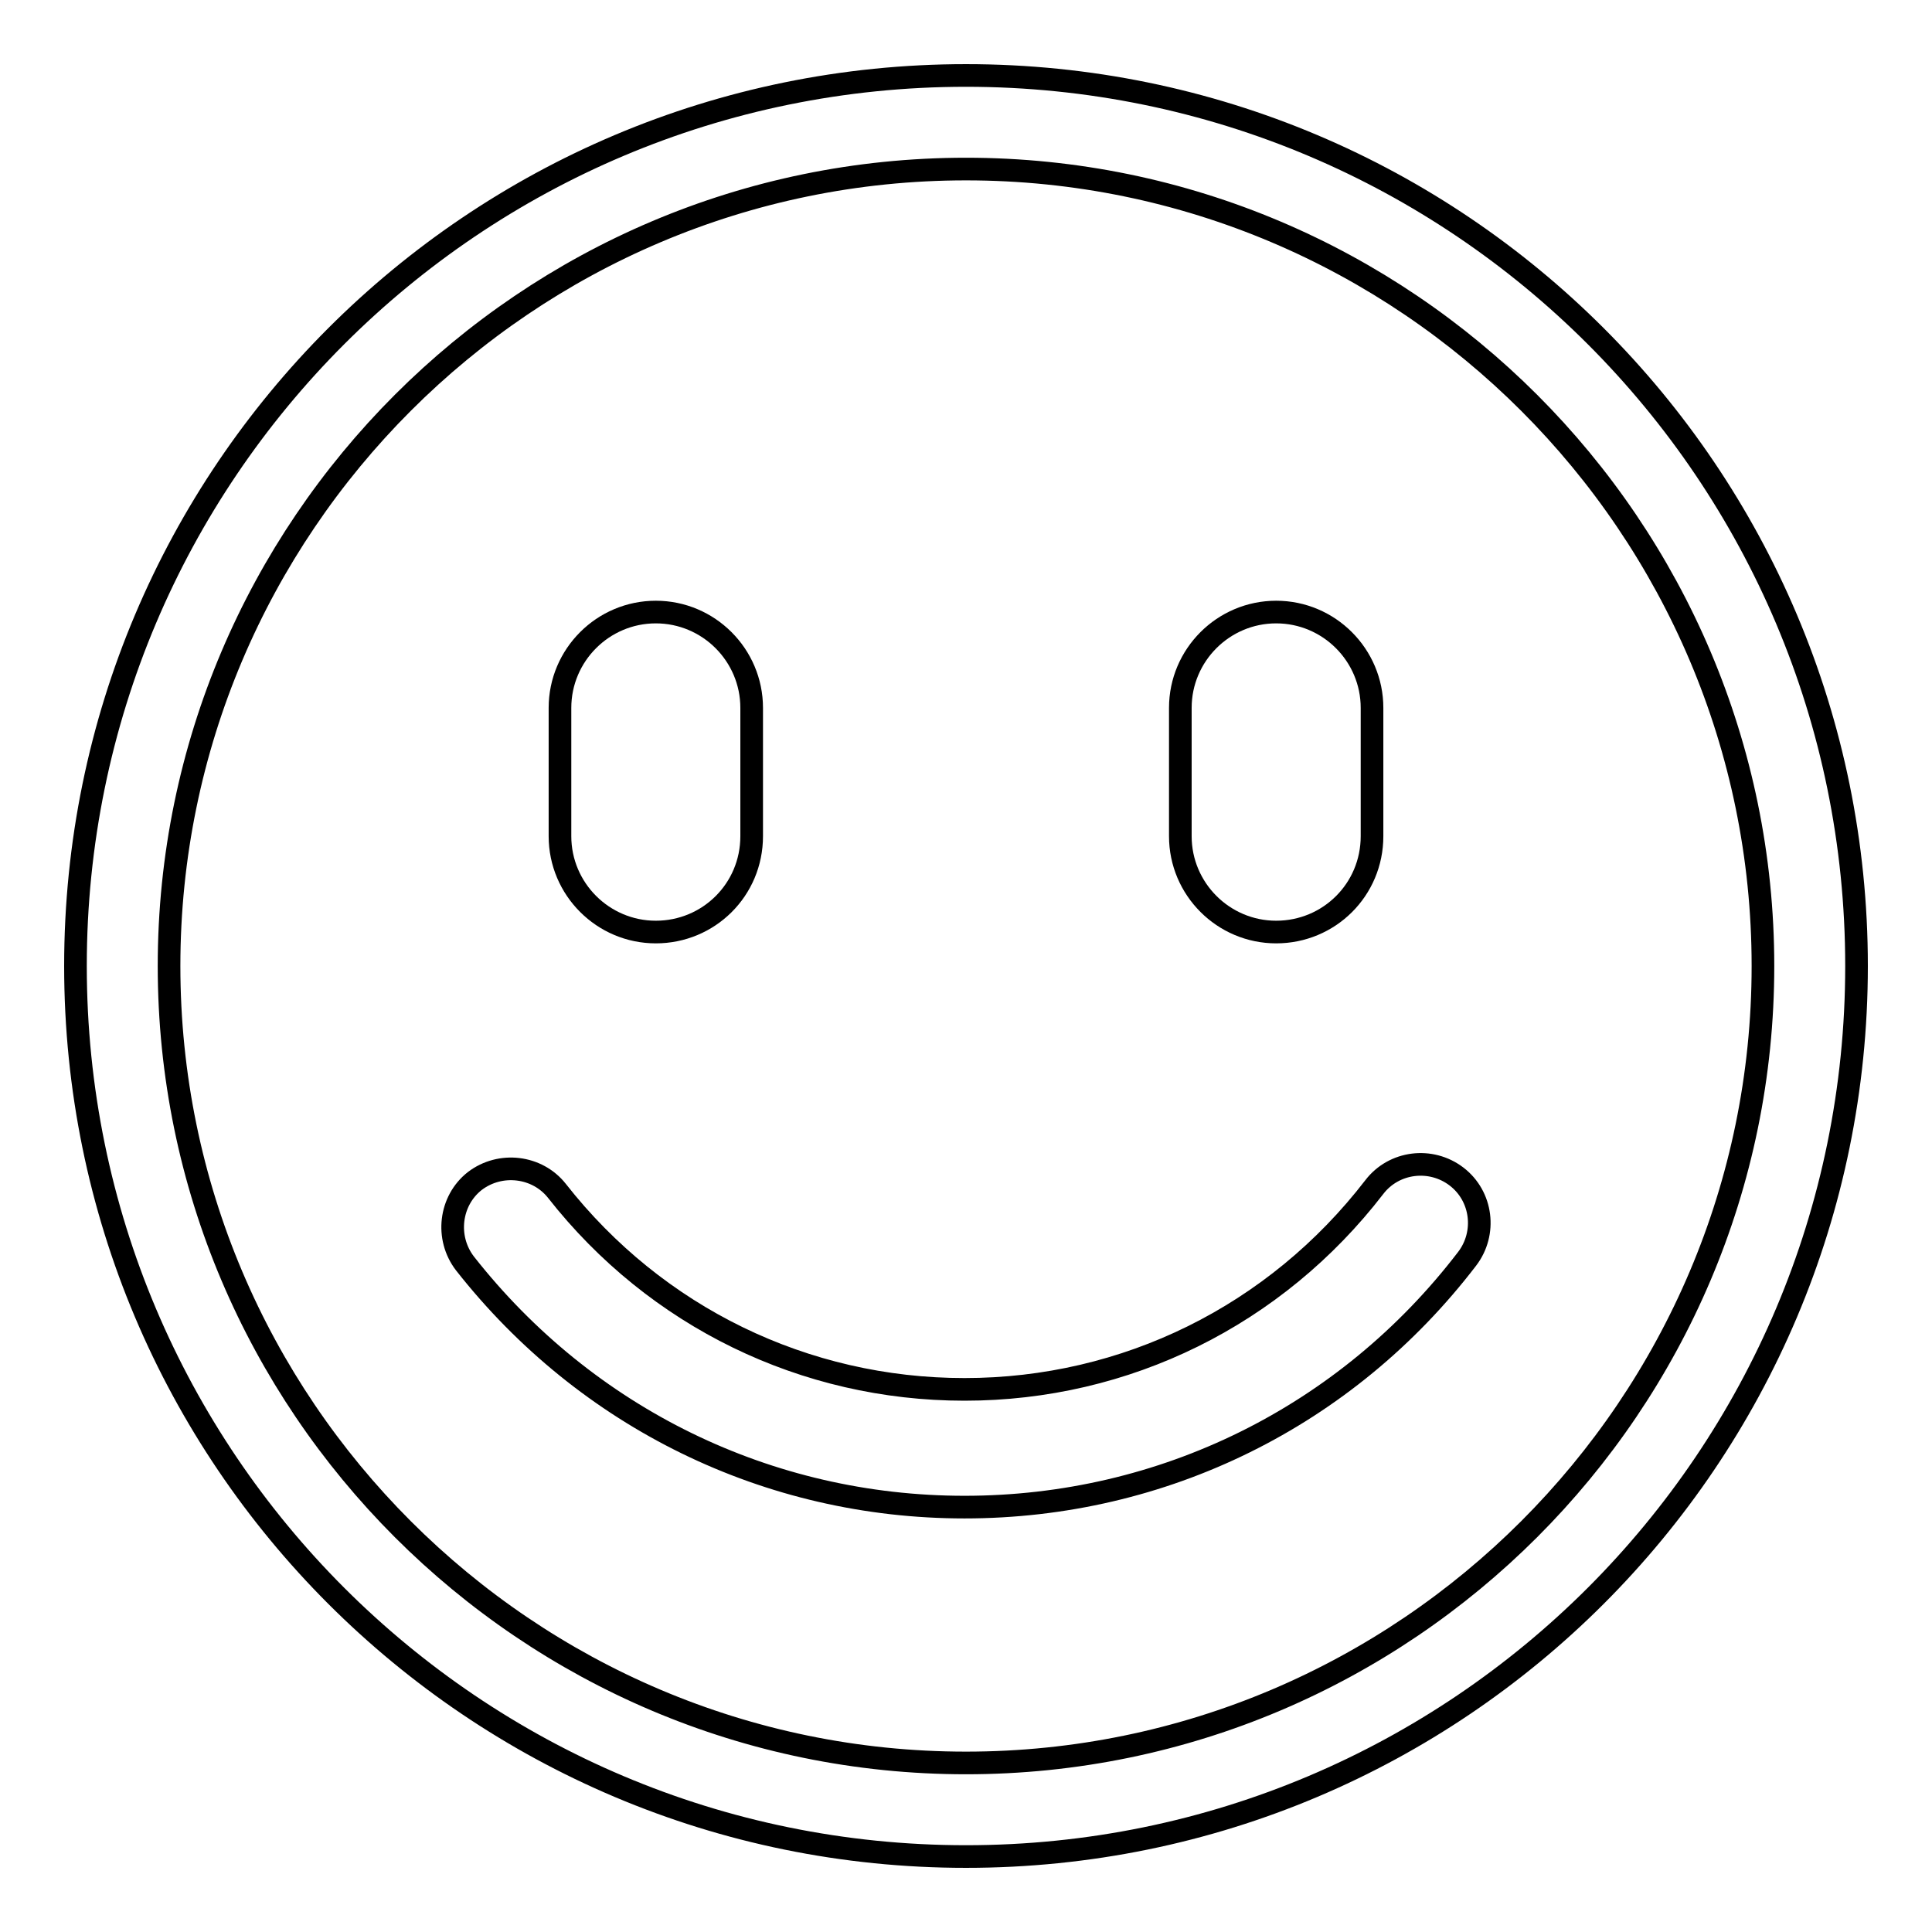
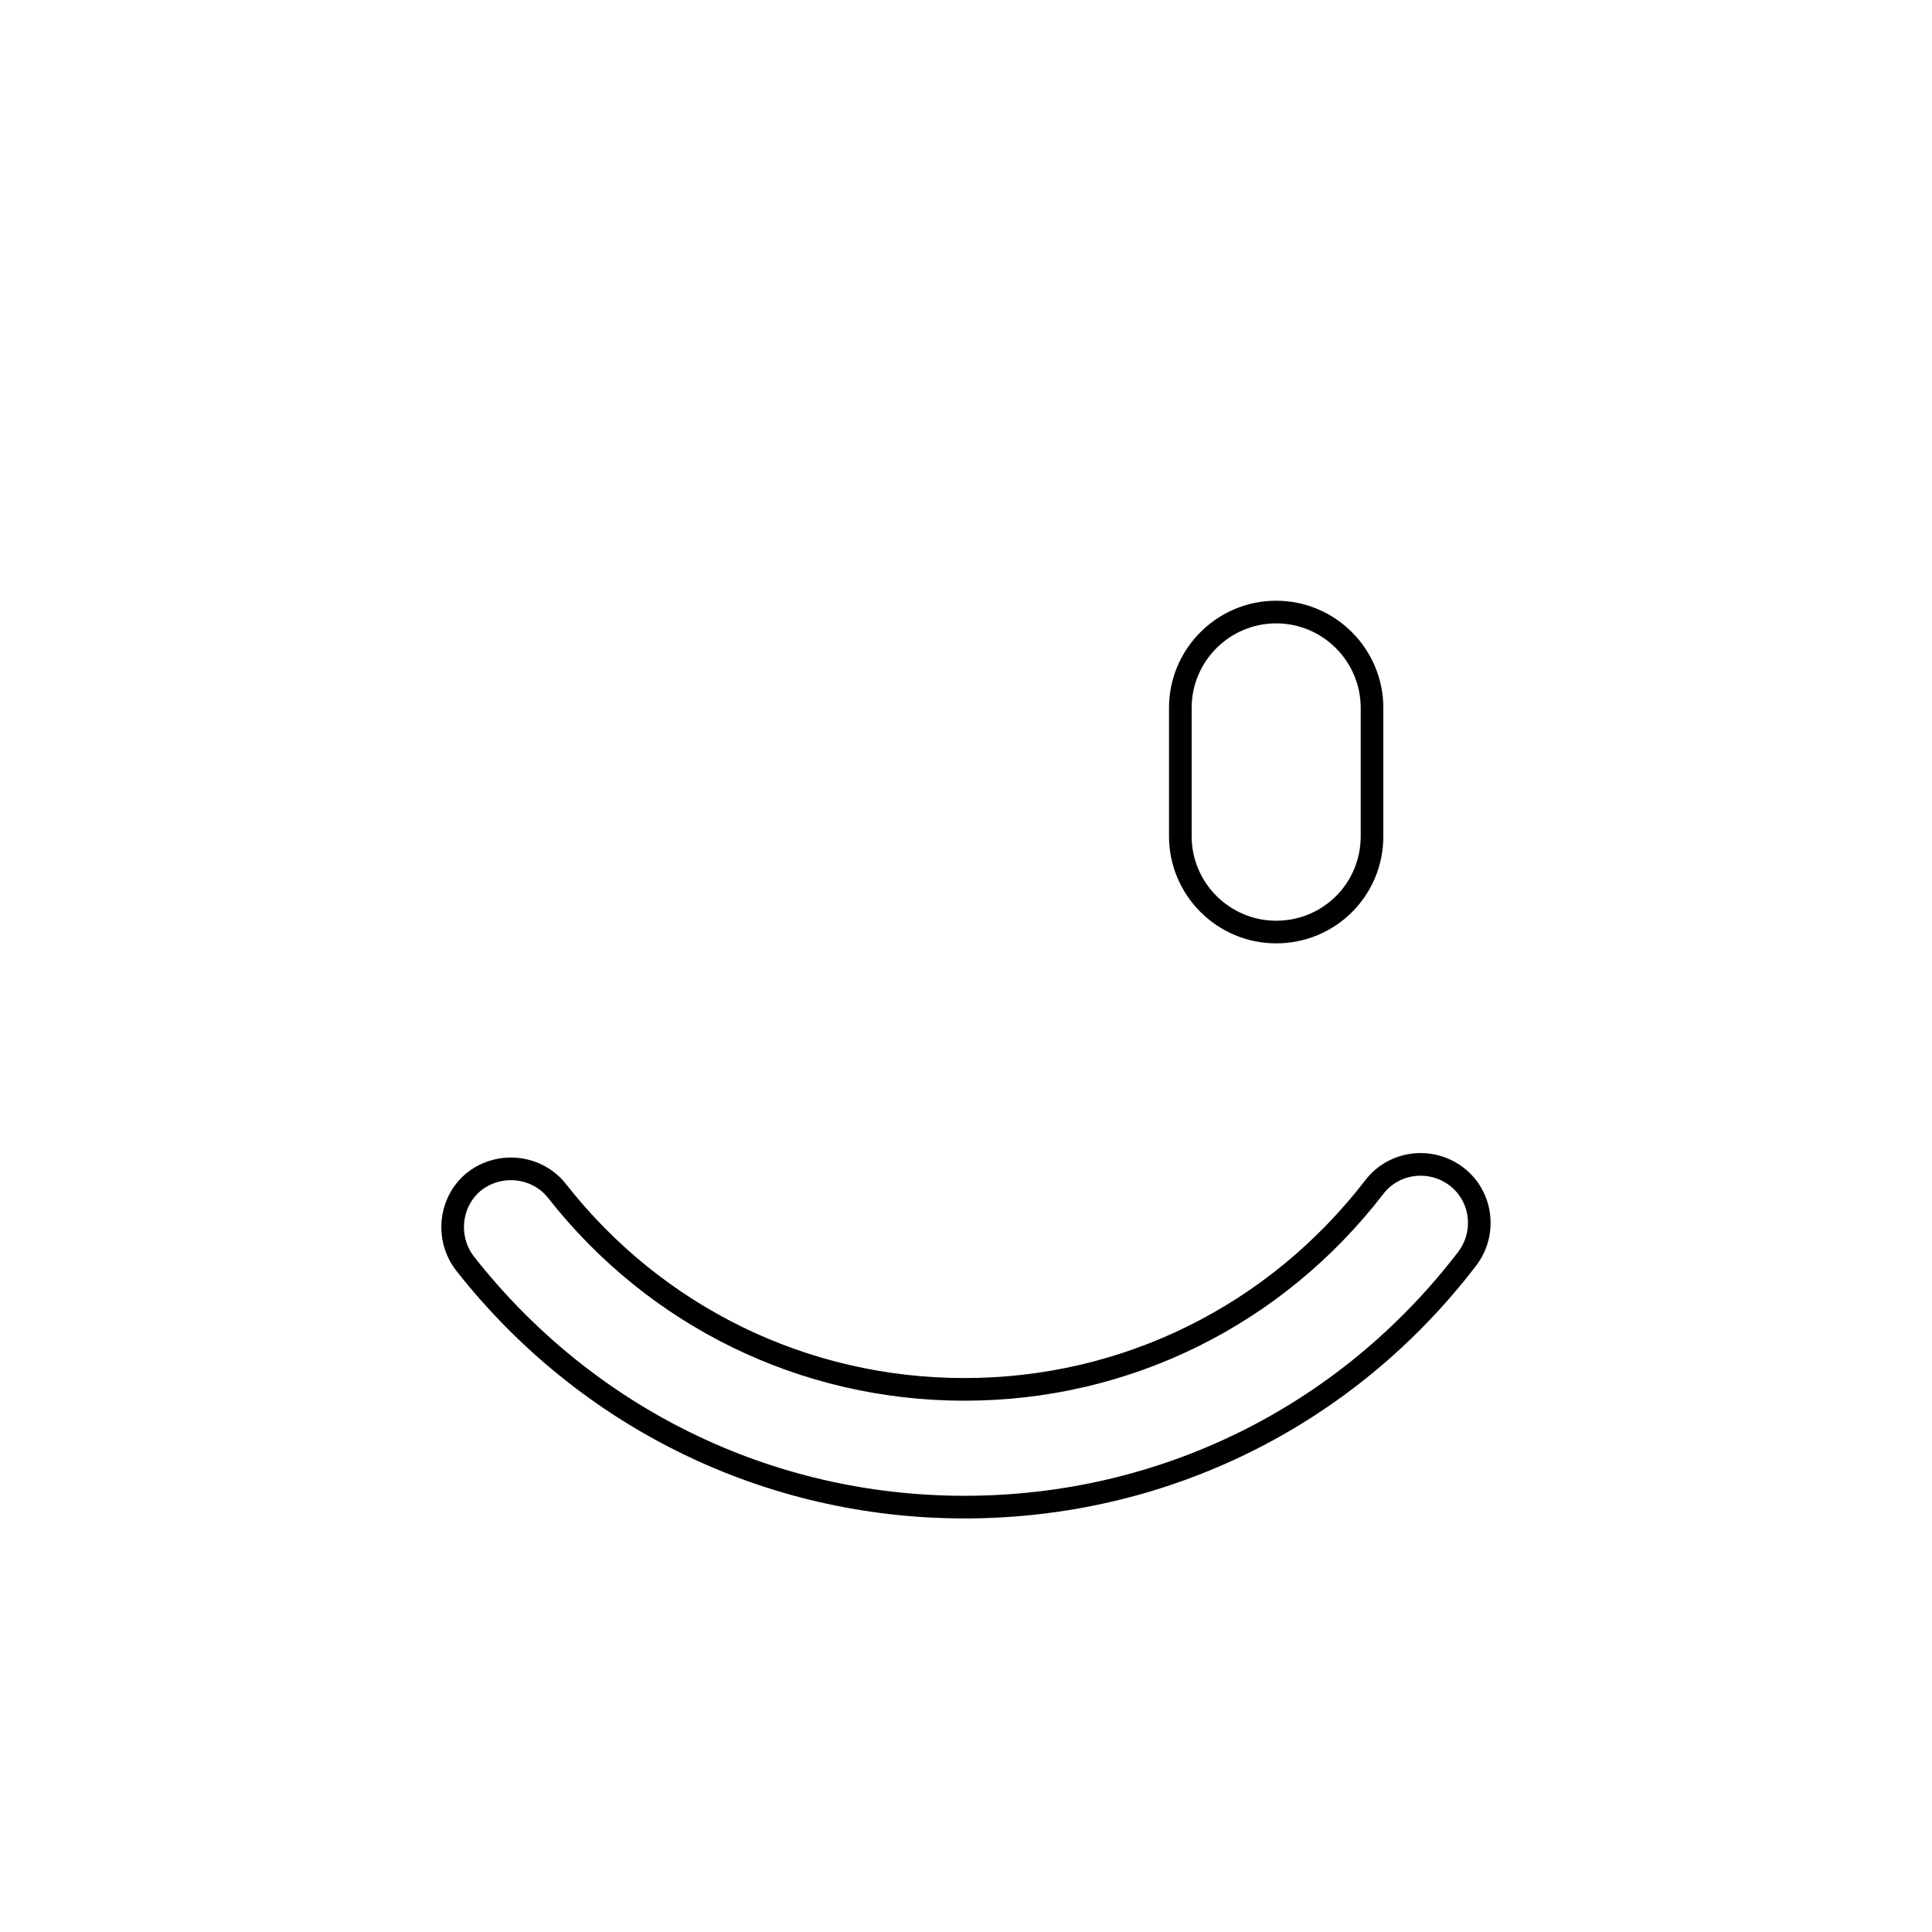
<svg xmlns="http://www.w3.org/2000/svg" version="1.1" x="0px" y="0px" viewBox="0 0 256 256" enable-background="new 0 0 256 256" xml:space="preserve">
  <g>
    <g>
-       <path stroke-width="3" fill-opacity="0" stroke="#000000" d="M128,22.4c58.2,0,105.6,47.4,105.6,105.6S186.2,233.6,128,233.6S22.4,186.2,22.4,128C22.4,69.8,69.8,22.4,128,22.4 M128,10C62.8,10,10,62.8,10,128c0,65.2,52.8,118,118,118c65.2,0,118-52.8,118-118C246,62.8,193.2,10,128,10L128,10z" />
      <path stroke-width="3" fill-opacity="0" stroke="#000000" d="M127.8,199.7c-26,0-50.1-11.8-66.2-32.3c-2.6-3.4-2-8.3,1.3-10.9c3.4-2.6,8.3-2,10.9,1.3c13.1,16.7,32.8,26.3,54,26.3c21.4,0,41.2-9.8,54.3-26.8c2.6-3.4,7.5-4,10.9-1.4c3.4,2.6,4,7.5,1.4,10.9C178.4,187.7,154.1,199.7,127.8,199.7z" />
-       <path stroke-width="3" fill-opacity="0" stroke="#000000" d="M134.6,183.6" />
-       <path stroke-width="3" fill-opacity="0" stroke="#000000" d="M86.9,123.5c-7,0-12.7-5.7-12.7-12.7v-17c0-7,5.7-12.7,12.7-12.7c7,0,12.7,5.7,12.7,12.7v17C99.6,117.9,93.9,123.5,86.9,123.5L86.9,123.5L86.9,123.5L86.9,123.5z" />
-       <path stroke-width="3" fill-opacity="0" stroke="#000000" d="M169.1,123.5c-7,0-12.7-5.7-12.7-12.7v-17c0-7,5.7-12.7,12.7-12.7c7,0,12.7,5.7,12.7,12.7v17C181.8,117.9,176.1,123.5,169.1,123.5L169.1,123.5L169.1,123.5L169.1,123.5z" />
+       <path stroke-width="3" fill-opacity="0" stroke="#000000" d="M169.1,123.5c-7,0-12.7-5.7-12.7-12.7v-17c0-7,5.7-12.7,12.7-12.7c7,0,12.7,5.7,12.7,12.7v17C181.8,117.9,176.1,123.5,169.1,123.5L169.1,123.5L169.1,123.5z" />
    </g>
  </g>
</svg>